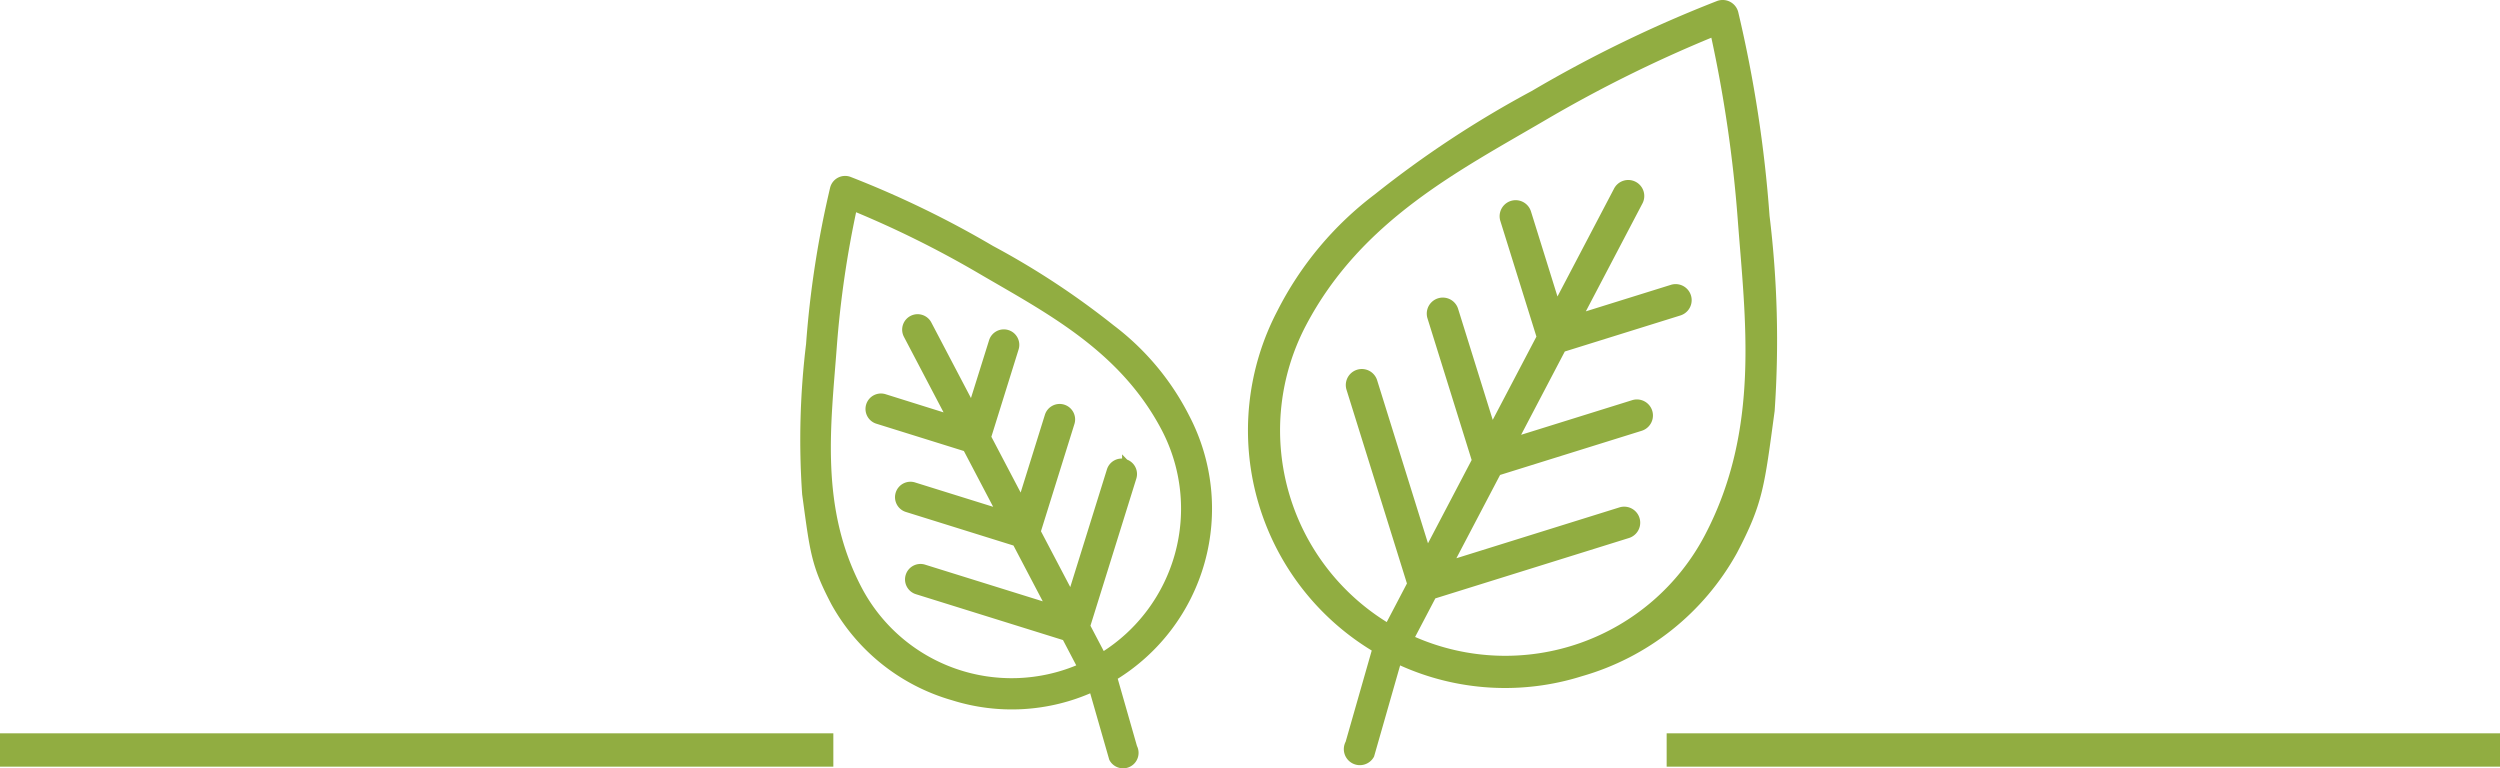
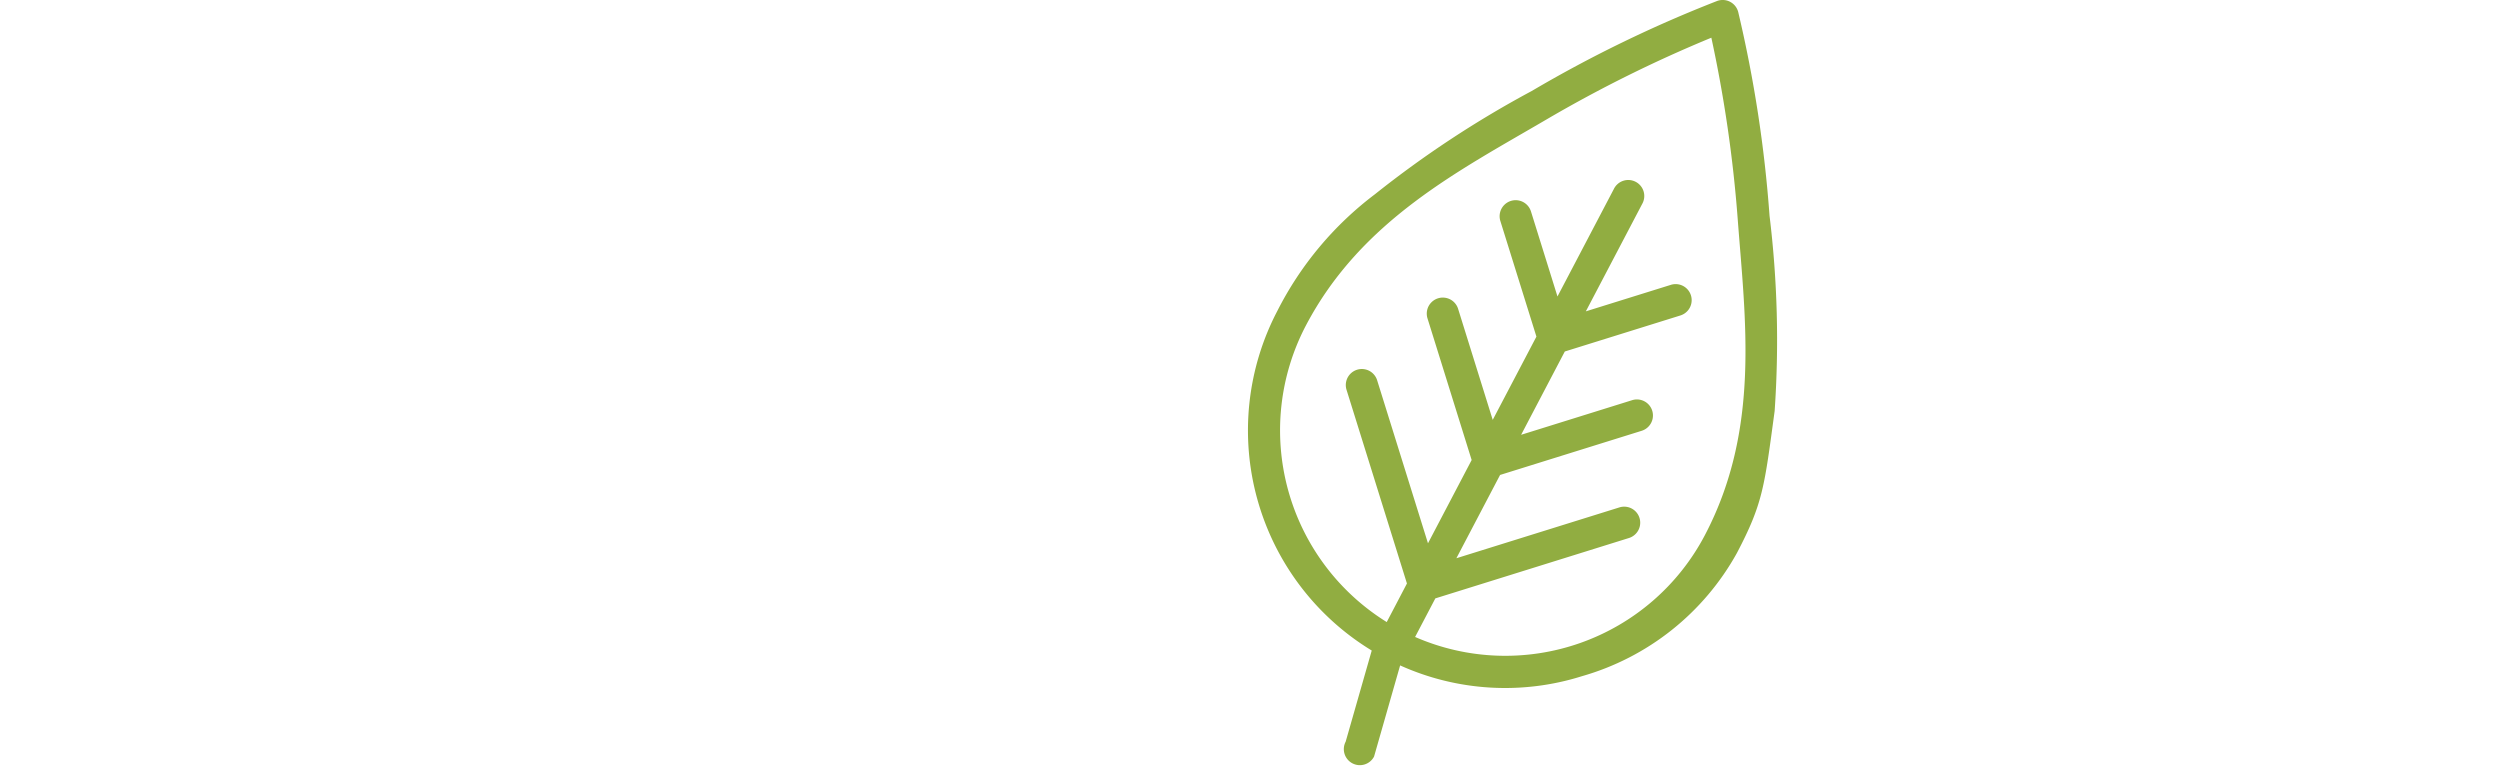
<svg xmlns="http://www.w3.org/2000/svg" width="98" height="30.121" viewBox="0 0 98 30.121">
  <g id="Warstwa_2" data-name="Warstwa 2" transform="translate(-911 -1088.474)">
    <g id="Group_229" data-name="Group 229">
      <g id="Group_227" data-name="Group 227">
-         <path id="Path_191" data-name="Path 191" d="M954.6,1118.21a.481.481,0,1,0,.852-.447l-.783-2.738a7.74,7.74,0,0,0,2.836-10.2,10.124,10.124,0,0,0-2.928-3.5,31.231,31.231,0,0,0-4.712-3.1,38.65,38.65,0,0,0-5.569-2.7.481.481,0,0,0-.633.332,38.827,38.827,0,0,0-.941,6.118,31,31,0,0,0-.153,5.866c.309,2.272.345,2.76,1.133,4.264a7.761,7.761,0,0,0,4.656,3.7,7.673,7.673,0,0,0,5.459-.325Zm.511-11.614a.479.479,0,0,0-.6.316l-1.527,4.9-1.313-2.5,1.327-4.253a.481.481,0,0,0-.919-.287l-1.04,3.335-1.312-2.5,1.083-3.472a.481.481,0,0,0-.919-.286l-.8,2.553-1.694-3.229a.481.481,0,1,0-.852.447l1.694,3.229-2.553-.8a.481.481,0,1,0-.287.918l3.472,1.083,1.312,2.5-3.335-1.04a.481.481,0,1,0-.286.918l4.253,1.327,1.312,2.5-4.9-1.527a.481.481,0,1,0-.287.919l5.816,1.813.607,1.159a6.768,6.768,0,0,1-8.7-3.058c-1.669-3.181-1.212-6.458-.985-9.505a39.906,39.906,0,0,1,.791-5.435,39.99,39.99,0,0,1,4.921,2.438c2.636,1.547,5.591,3.033,7.26,6.214a6.776,6.776,0,0,1-2.432,8.9l-.607-1.158,1.813-5.815A.48.48,0,0,0,955.115,1106.6Z" fill="#91ad41" stroke="#91ad41" stroke-width="0.25" />
-       </g>
+         </g>
      <g id="Group_228" data-name="Group 228">
        <path id="Path_192" data-name="Path 192" d="M965.885,1114.558a10.011,10.011,0,0,0,7.126.423,10.121,10.121,0,0,0,6.076-4.829c1.029-1.962,1.076-2.6,1.479-5.566a40.347,40.347,0,0,0-.2-7.655,50.449,50.449,0,0,0-1.228-7.986.629.629,0,0,0-.826-.433,50.46,50.46,0,0,0-7.268,3.529,40.79,40.79,0,0,0-6.151,4.051,13.2,13.2,0,0,0-3.821,4.57,10.1,10.1,0,0,0,3.7,13.313l-1.022,3.573a.628.628,0,0,0,1.113.584Zm-2.1-10.8,2.367,7.589-.792,1.512a8.845,8.845,0,0,1-3.174-11.615c2.178-4.151,6.035-6.091,9.476-8.11a52.174,52.174,0,0,1,6.423-3.182,52.091,52.091,0,0,1,1.032,7.094c.3,3.977.893,8.254-1.285,12.405a8.835,8.835,0,0,1-11.36,3.992l.793-1.512,7.59-2.367a.628.628,0,1,0-.374-1.2l-6.391,1.993,1.713-3.265,5.551-1.731a.628.628,0,0,0-.374-1.2l-4.352,1.357,1.712-3.265,4.532-1.413a.628.628,0,1,0-.374-1.2l-3.333,1.039,2.211-4.215a.628.628,0,1,0-1.112-.583l-2.211,4.215-1.039-3.333a.628.628,0,0,0-1.2.374l1.414,4.532-1.713,3.264-1.357-4.352a.628.628,0,0,0-1.2.374l1.731,5.552-1.712,3.264-1.993-6.39a.628.628,0,1,0-1.2.374Z" fill="#91ad41" />
      </g>
-       <rect id="Rectangle_114" data-name="Rectangle 114" width="32.667" height="1.307" transform="translate(911 1117.22)" fill="#91ad41" />
-       <rect id="Rectangle_115" data-name="Rectangle 115" width="32.667" height="1.307" transform="translate(976.333 1117.22)" fill="#91ad41" />
    </g>
  </g>
</svg>